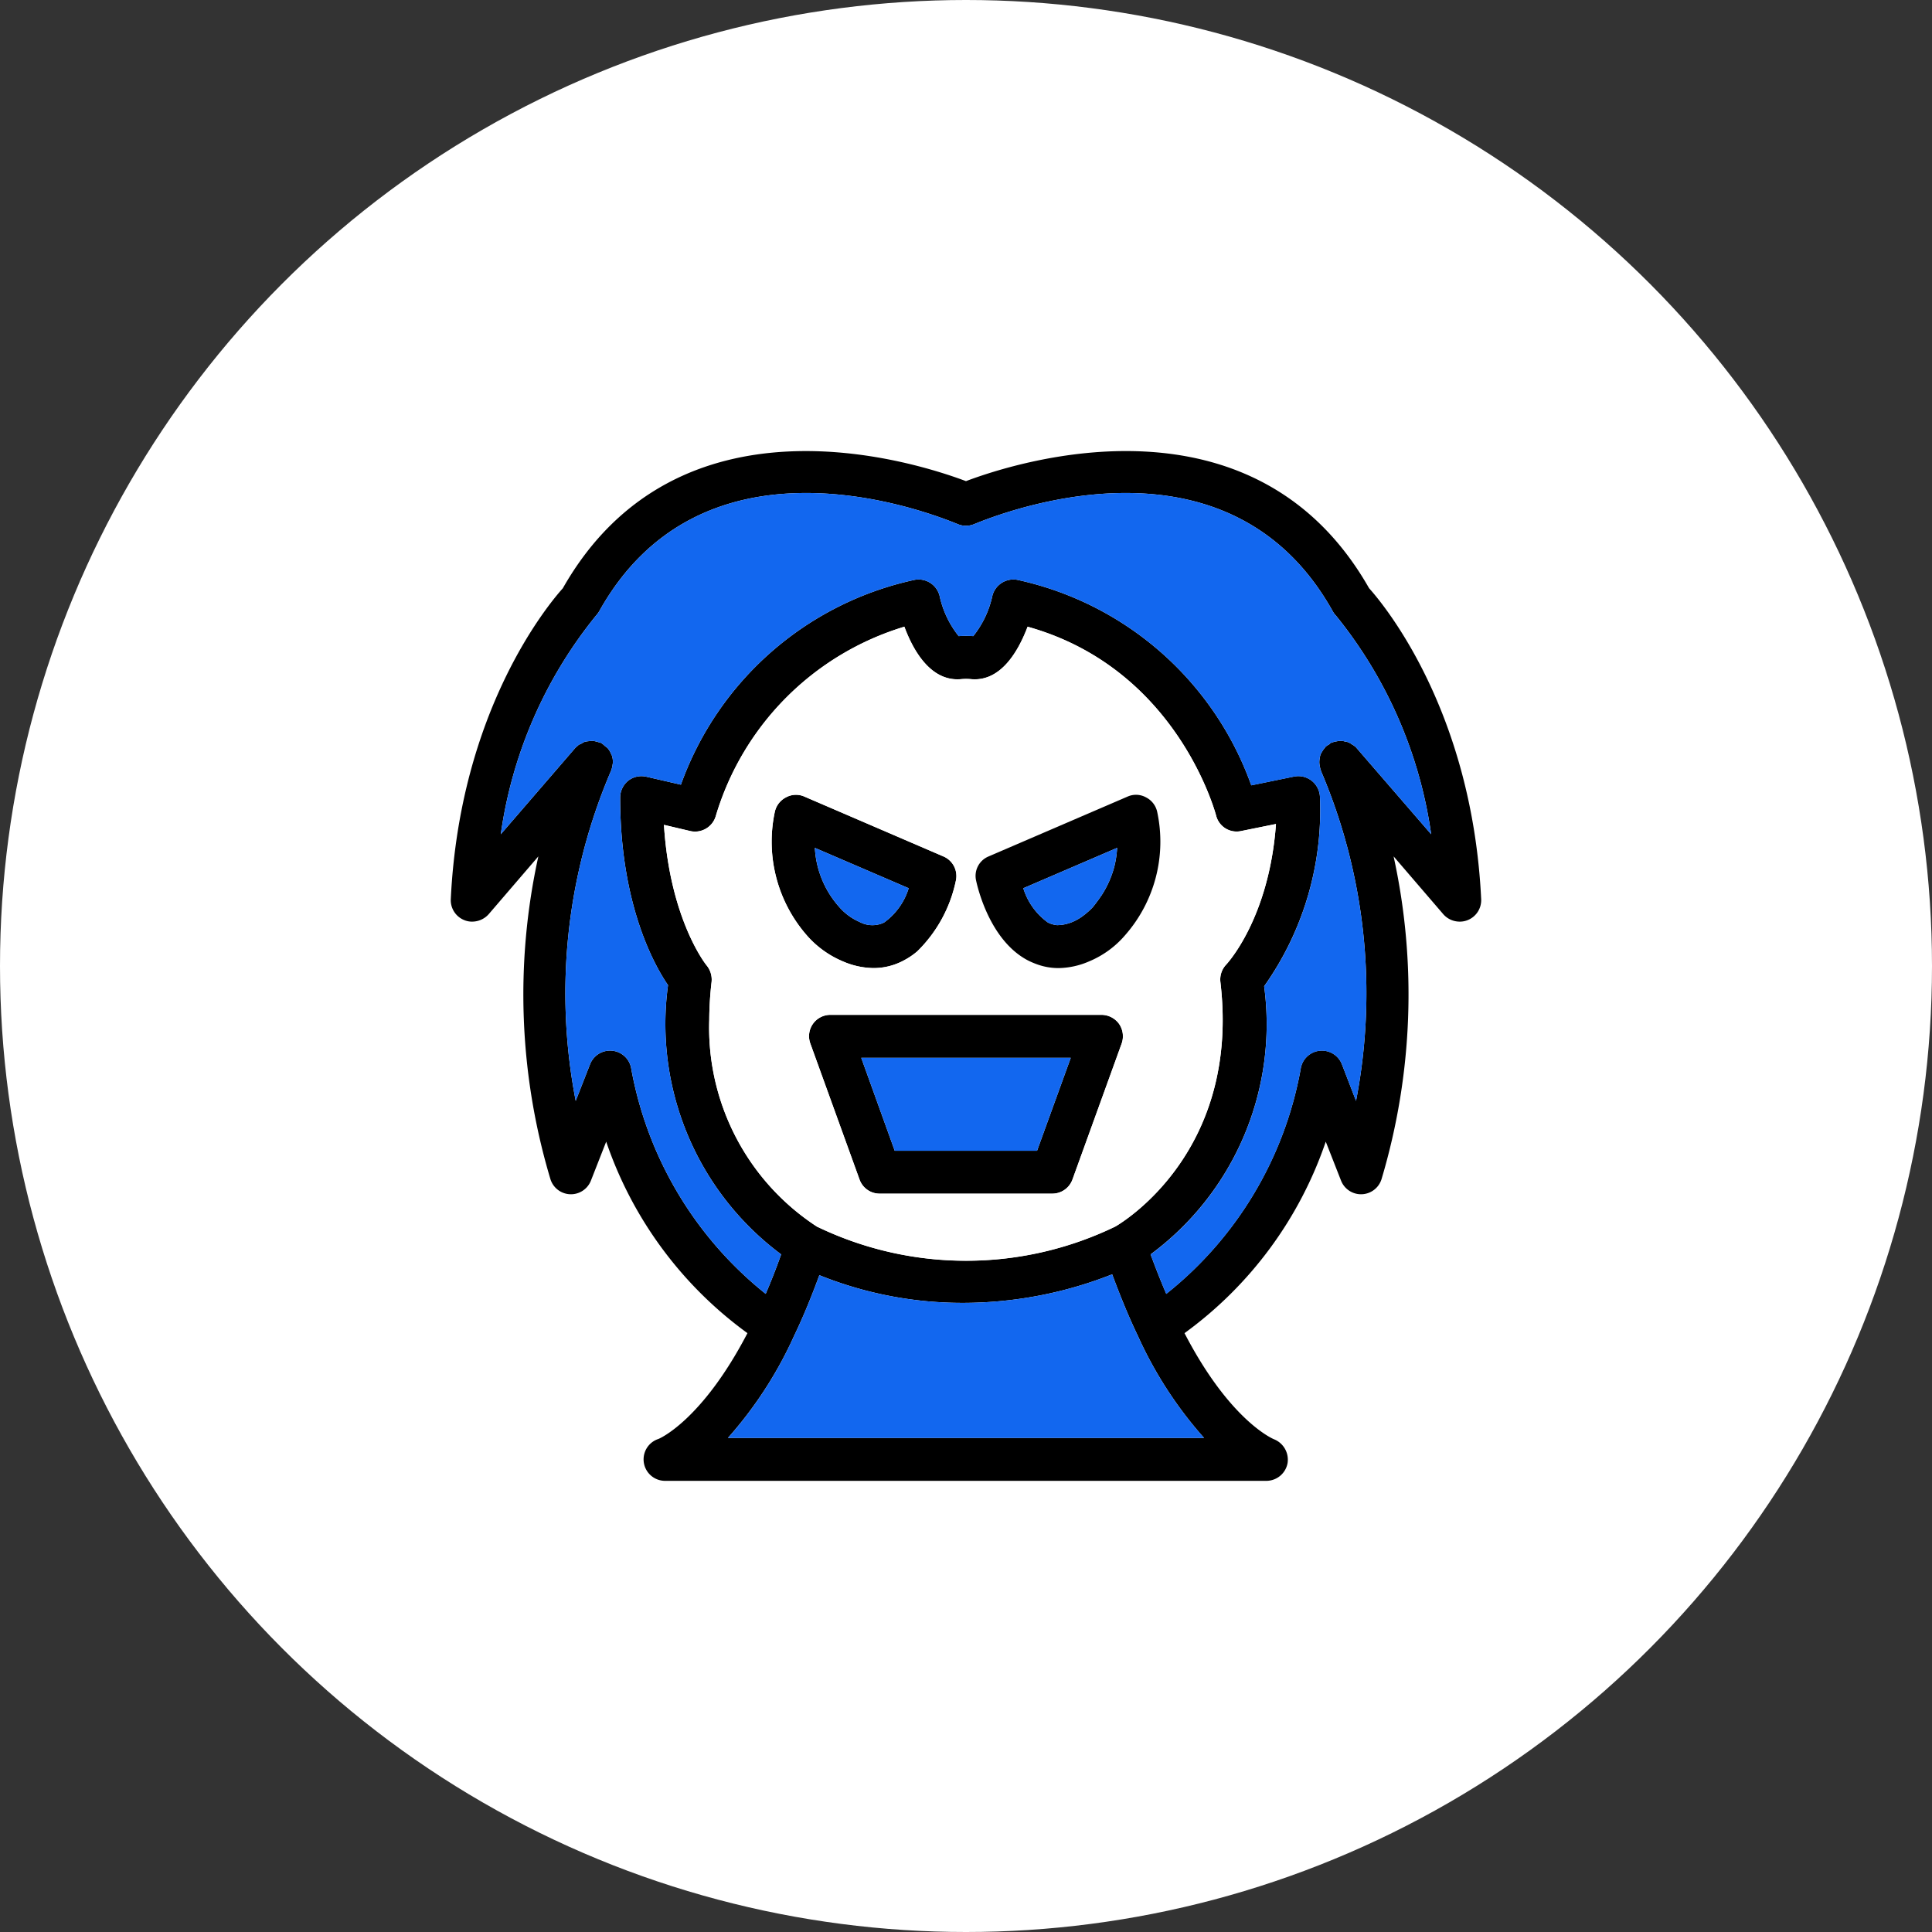
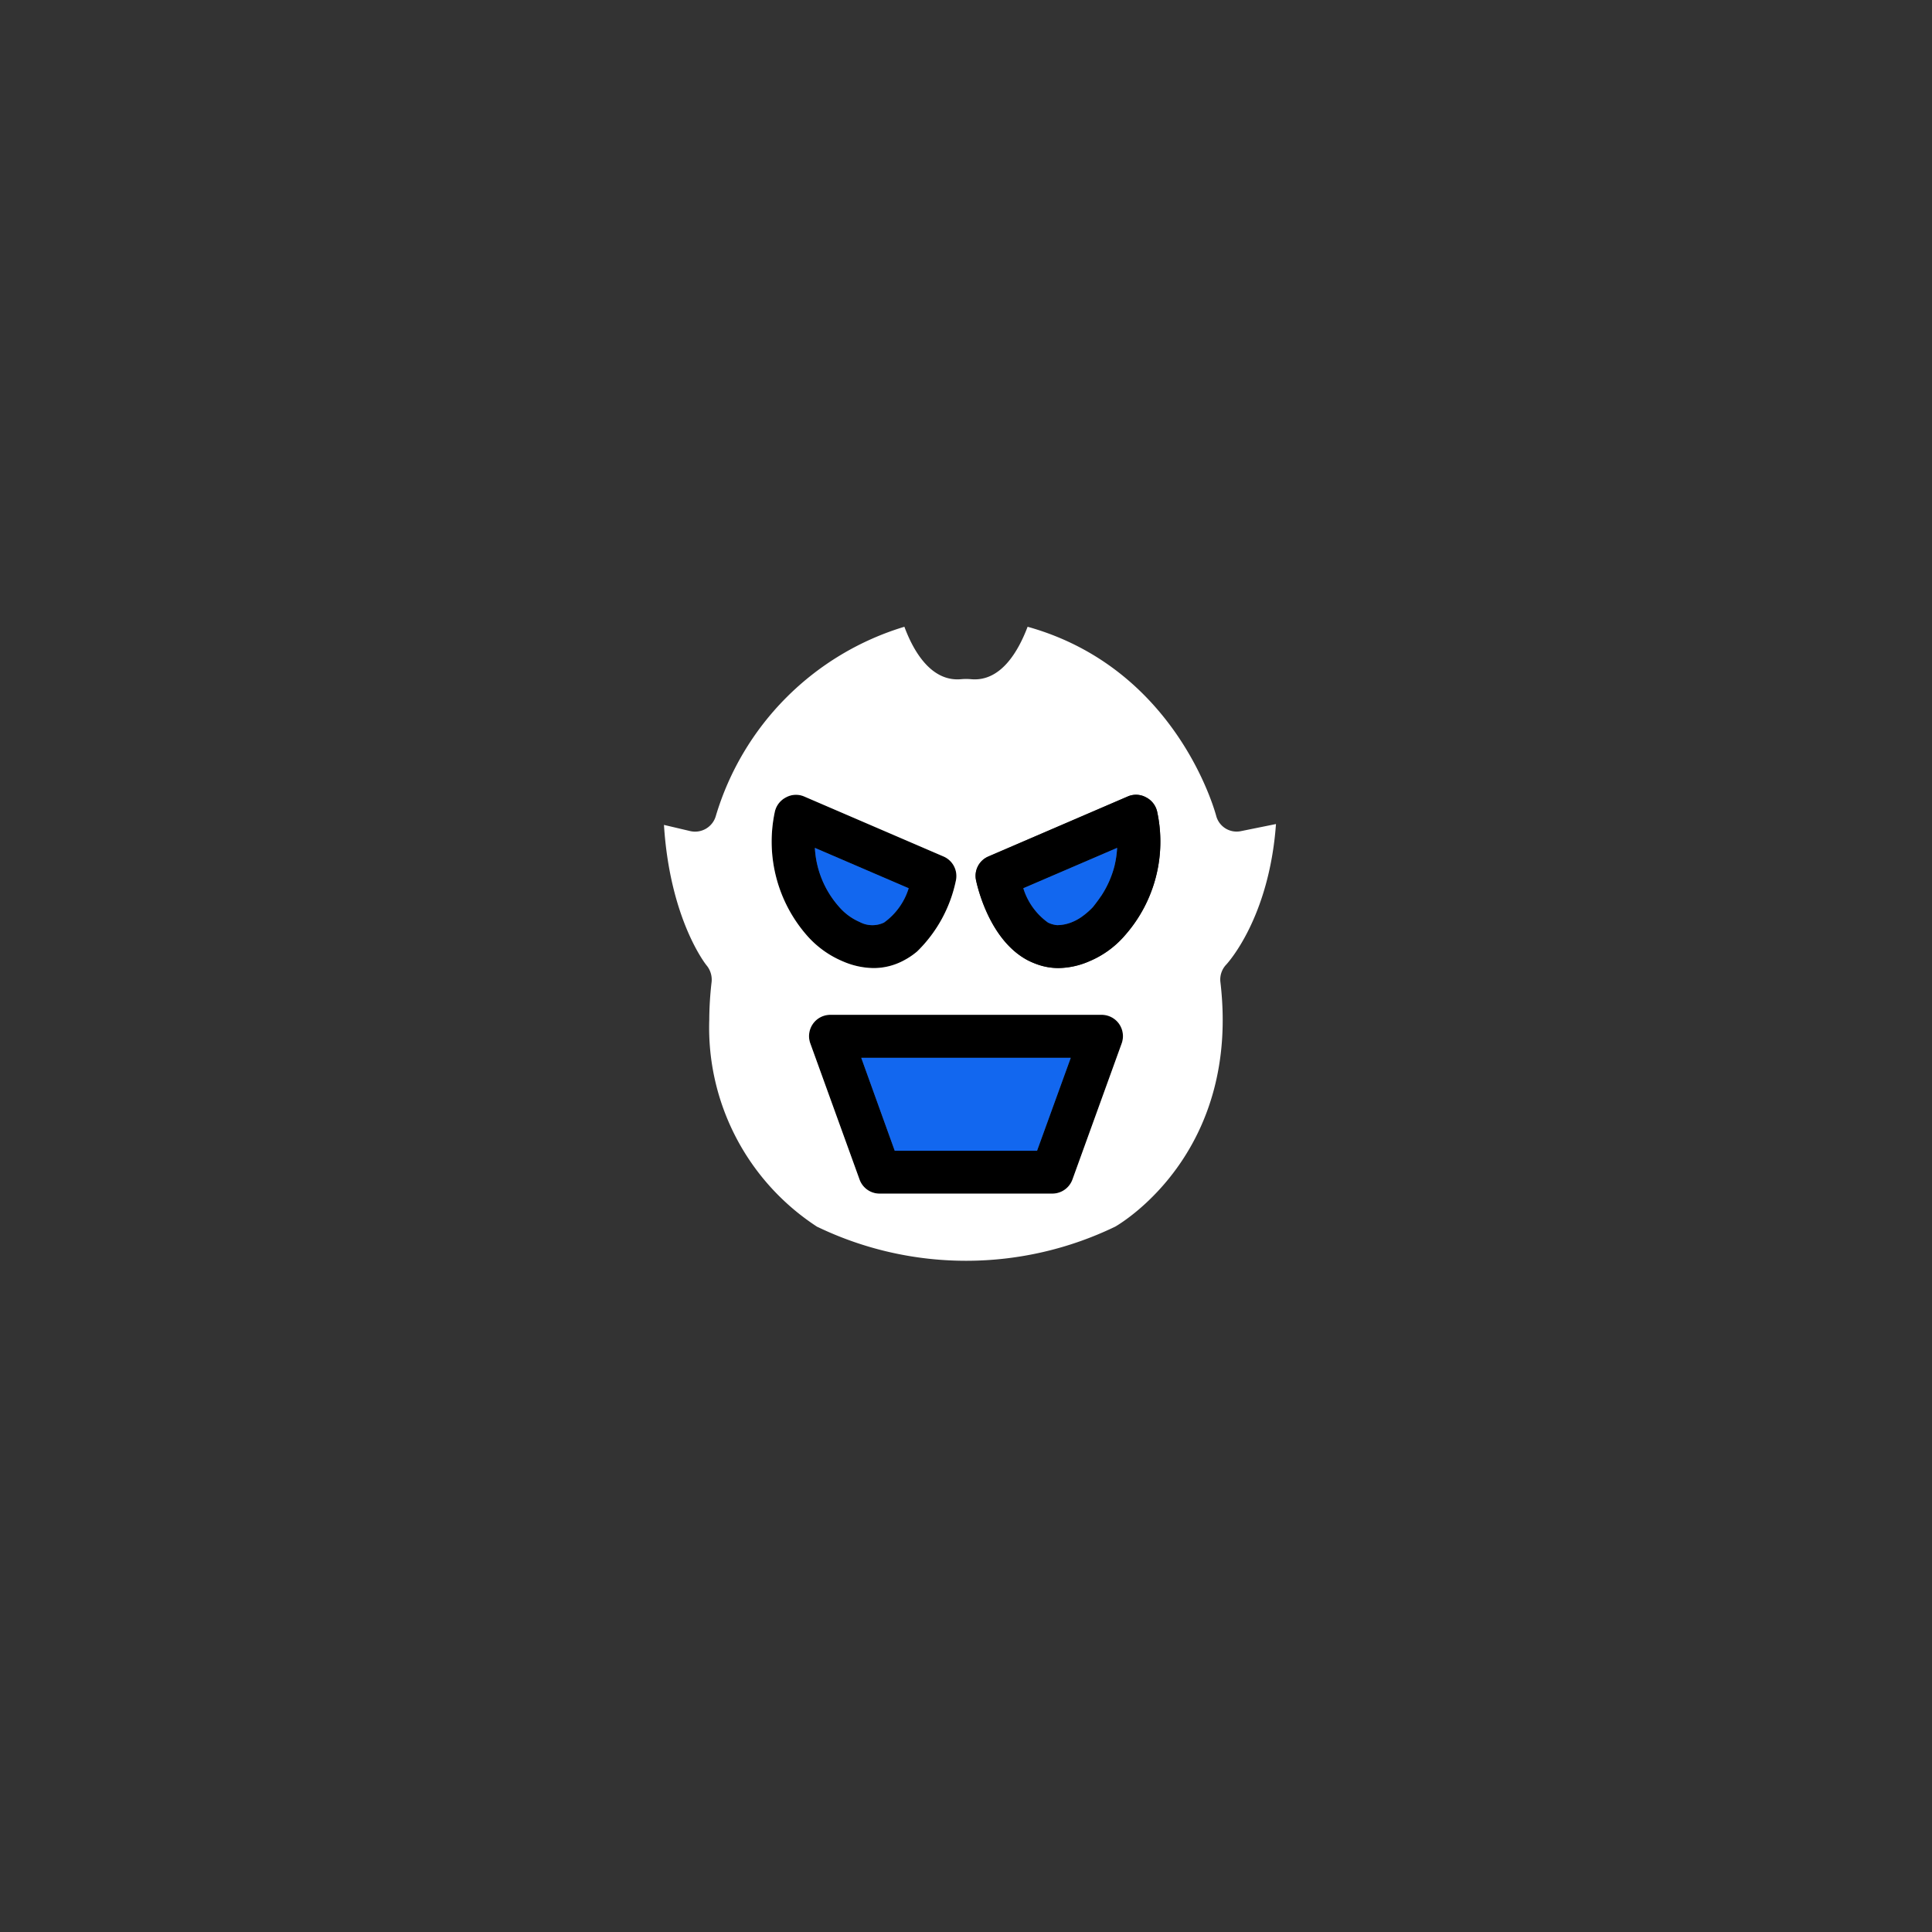
<svg xmlns="http://www.w3.org/2000/svg" width="90" height="90" viewBox="0 0 90 90">
  <rect x="0" y="0" width="90" height="90" fill="#333333" stroke="none" />
  <defs>
    <clipPath id="clip-path">
      <rect id="Rectangle_3212" data-name="Rectangle 3212" width="48.002" height="47.974" transform="translate(0 0)" fill="none" />
    </clipPath>
    <clipPath id="clip-chucky">
      <rect width="90" height="90" />
    </clipPath>
  </defs>
  <g id="chucky" clip-path="url(#clip-chucky)">
    <g id="Group_3105" data-name="Group 3105" transform="translate(-985 -2764)">
      <g id="Group_3021" data-name="Group 3021" transform="translate(0 -70)">
        <g id="Group_2369" data-name="Group 2369" transform="translate(985 2834)">
          <g id="Group_2417" data-name="Group 2417">
-             <circle id="Ellipse_10" data-name="Ellipse 10" cx="45" cy="45" r="45" fill="#fff" />
-           </g>
+             </g>
        </g>
      </g>
      <g id="Group_4517" data-name="Group 4517" transform="translate(1005.999 2785.013)">
        <g id="Group_4516" data-name="Group 4516" clip-path="url(#clip-path)">
          <path id="Path_11325" data-name="Path 11325" d="M31.131,26.684a1.028,1.028,0,0,0-.82-.42H17.691a.994.994,0,0,0-.94,1.34l2.29,6.33a.992.992,0,0,0,.94.66h8.04a1,1,0,0,0,.94-.66l2.29-6.33a1.035,1.035,0,0,0-.12-.92m-3.82,5.91h-6.63l-1.56-4.33h9.76Z" />
          <path id="Path_11326" data-name="Path 11326" d="M22.951,18.884l-6.48-2.79a.964.964,0,0,0-.86.04.992.992,0,0,0-.52.69,6.636,6.636,0,0,0,1.49,5.73,4.575,4.575,0,0,0,1.69,1.22,3.691,3.691,0,0,0,1.42.31,2.962,2.962,0,0,0,1.42-.36,3.375,3.375,0,0,0,.62-.42,6.436,6.436,0,0,0,1.8-3.3.991.991,0,0,0-.58-1.12m-2.77,3.08a1.261,1.261,0,0,1-1.14-.03,2.665,2.665,0,0,1-.95-.7,4.491,4.491,0,0,1-1.13-2.75l4.37,1.88a3.085,3.085,0,0,1-1.15,1.6" />
-           <path id="Path_11327" data-name="Path 11327" d="M42.781,6.394C37.441-3.006,26.481.464,24,1.4c-2.48-.93-13.44-4.41-18.78,4.99-.69.77-4.8,5.7-5.22,14.49a1,1,0,0,0,.63.97.937.937,0,0,0,.37.07,1.033,1.033,0,0,0,.76-.34l2.32-2.7a29.965,29.965,0,0,0,.56,15.03,1,1,0,0,0,1.89.07l.71-1.81a18.322,18.322,0,0,0,6.58,8.92c-2.14,4.11-4.14,4.93-4.15,4.93a1,1,0,0,0,.33,1.95H38a1.006,1.006,0,0,0,.98-.82,1.025,1.025,0,0,0-.64-1.12c-.02-.01-2.03-.83-4.16-4.94a18.322,18.322,0,0,0,6.58-8.92l.71,1.81a1,1,0,0,0,1.89-.07,30.081,30.081,0,0,0,.56-15.03l2.32,2.7a1.017,1.017,0,0,0,.76.34.971.971,0,0,0,.37-.07,1,1,0,0,0,.63-.97c-.42-8.79-4.53-13.72-5.22-14.49m-7.69,39.58H12.911A18.755,18.755,0,0,0,16,41.2c.41-.85.8-1.8,1.17-2.81a17.822,17.822,0,0,0,6.7,1.29,18.947,18.947,0,0,0,6.94-1.33c.38,1.02.77,1.98,1.19,2.85a18.755,18.755,0,0,0,3.09,4.77m-23.17-22.01c-.02-.02-1.71-2.12-1.99-6.55l1.23.29a1.006,1.006,0,0,0,1.19-.72,13.126,13.126,0,0,1,8.78-8.8c.41,1.11,1.24,2.59,2.67,2.44a2.8,2.8,0,0,1,.41,0c1.42.15,2.24-1.33,2.66-2.44,6.88,1.92,8.7,8.51,8.78,8.79a.984.984,0,0,0,1.16.73l1.63-.33c-.32,4.42-2.29,6.51-2.3,6.53a1.01,1.01,0,0,0-.29.82c.93,7.82-4.43,11.13-4.89,11.4a15.965,15.965,0,0,1-13.87.02h-.01a11.063,11.063,0,0,1-5.04-9.64,15.879,15.879,0,0,1,.11-1.78,1.046,1.046,0,0,0-.23-.76m30.23-10.18c-.01-.01-.02-.01-.03-.02a.784.784,0,0,0-.15-.1.637.637,0,0,0-.18-.1.577.577,0,0,0-.14-.03.608.608,0,0,0-.23-.03.675.675,0,0,0-.14.02.865.865,0,0,0-.23.06.09.09,0,0,1-.05.01c-.03.02-.06.06-.09.08a.671.671,0,0,0-.14.09.1.1,0,0,0-.04.05,1.71,1.71,0,0,0-.11.14c-.03.06-.07.11-.1.18a.936.936,0,0,0-.04.16,1.5,1.5,0,0,0-.02.2,1.1,1.1,0,0,0,.02.18,1.463,1.463,0,0,0,.05.2c.01.02.01.04.02.06a26.352,26.352,0,0,1,1.62,15.34l-.66-1.71a1,1,0,0,0-1.92.23,17.305,17.305,0,0,1-6.26,10.47c-.25-.58-.49-1.19-.73-1.84a13.333,13.333,0,0,0,5.29-12.49,14.181,14.181,0,0,0,2.6-8.79,1.009,1.009,0,0,0-1.2-.98l-2,.41A14.931,14.931,0,0,0,26.4,6a1.01,1.01,0,0,0-1.17.74,4.539,4.539,0,0,1-.89,1.88,5.143,5.143,0,0,0-.68,0,4.539,4.539,0,0,1-.89-1.88A1.01,1.01,0,0,0,21.6,6a14.911,14.911,0,0,0-10.88,9.54l-1.61-.37a1,1,0,0,0-.85.19,1.022,1.022,0,0,0-.37.78c0,4.94,1.57,7.78,2.23,8.74a13.376,13.376,0,0,0,5.27,12.54c-.23.65-.47,1.26-.72,1.84a17.4,17.4,0,0,1-6.26-10.47,1,1,0,0,0-1.92-.23l-.67,1.71a26.307,26.307,0,0,1,1.63-15.34c0-.01,0-.02.01-.02a1.251,1.251,0,0,0,.08-.32c0-.02.01-.03.01-.05a.947.947,0,0,0-.05-.37c-.01-.01-.02-.02-.02-.03a.892.892,0,0,0-.15-.27c0-.01-.01-.01-.01-.02a1.132,1.132,0,0,0-.13-.1,1.192,1.192,0,0,0-.18-.15c-.01,0-.01,0-.02-.01a.615.615,0,0,1-.11-.03,1.829,1.829,0,0,0-.25-.06.915.915,0,0,0-.16.01,1.66,1.66,0,0,0-.22.03.811.811,0,0,0-.18.1.369.369,0,0,0-.14.07c-.01.01-.02.01-.02.02s-.02.01-.03.02l-.09.09-3.46,4.01a20.738,20.738,0,0,1,4.43-10.18,1.491,1.491,0,0,0,.15-.2c4.72-8.47,14.72-4.88,16.7-4.07a1.006,1.006,0,0,0,.39.08,1.046,1.046,0,0,0,.39-.08c1.97-.81,11.98-4.4,16.7,4.07a.951.951,0,0,0,.15.2,20.8,20.8,0,0,1,4.43,10.18Z" />
-           <path id="Path_11328" data-name="Path 11328" d="M35.091,45.974H12.911A18.755,18.755,0,0,0,16,41.2c.41-.85.8-1.8,1.17-2.81a17.822,17.822,0,0,0,6.7,1.29,18.947,18.947,0,0,0,6.94-1.33c.38,1.02.77,1.98,1.19,2.85a18.755,18.755,0,0,0,3.09,4.77" fill="#1267ef" />
-           <path id="Path_11329" data-name="Path 11329" d="M40.551,14.934a26.352,26.352,0,0,1,1.62,15.34l-.66-1.71a1,1,0,0,0-1.92.23,17.305,17.305,0,0,1-6.26,10.47c-.25-.58-.49-1.19-.73-1.84a13.333,13.333,0,0,0,5.29-12.49,14.181,14.181,0,0,0,2.6-8.79,1.009,1.009,0,0,0-1.2-.98l-2,.41A14.931,14.931,0,0,0,26.4,6a1.01,1.01,0,0,0-1.17.74,4.539,4.539,0,0,1-.89,1.88,5.143,5.143,0,0,0-.68,0,4.539,4.539,0,0,1-.89-1.88A1.01,1.01,0,0,0,21.6,6a14.911,14.911,0,0,0-10.88,9.54l-1.61-.37a1,1,0,0,0-.85.19,1.022,1.022,0,0,0-.37.78c0,4.94,1.57,7.78,2.23,8.74a13.376,13.376,0,0,0,5.27,12.54c-.23.65-.47,1.26-.72,1.84a17.4,17.4,0,0,1-6.26-10.47,1,1,0,0,0-1.92-.23l-.67,1.71a26.307,26.307,0,0,1,1.63-15.34c0-.01,0-.02.01-.02a1.251,1.251,0,0,0,.08-.32c0-.02.01-.03.01-.05a.947.947,0,0,0-.05-.37c-.01-.01-.02-.02-.02-.03a.892.892,0,0,0-.15-.27c0-.01-.01-.01-.01-.02a1.132,1.132,0,0,0-.13-.1,1.192,1.192,0,0,0-.18-.15c-.01,0-.01,0-.02-.01a.615.615,0,0,1-.11-.03,1.829,1.829,0,0,0-.25-.06.915.915,0,0,0-.16.01,1.66,1.66,0,0,0-.22.03.811.811,0,0,0-.18.1.369.369,0,0,0-.14.07c-.01.01-.02.01-.02.02s-.02.01-.03.02l-.09.09-3.46,4.01a20.738,20.738,0,0,1,4.43-10.18,1.491,1.491,0,0,0,.15-.2c4.72-8.47,14.72-4.88,16.7-4.07a1.006,1.006,0,0,0,.39.08,1.046,1.046,0,0,0,.39-.08c1.97-.81,11.98-4.4,16.7,4.07a.951.951,0,0,0,.15.2,20.8,20.8,0,0,1,4.43,10.18l-3.52-4.07c-.01-.01-.02-.01-.03-.02a.784.784,0,0,0-.15-.1.637.637,0,0,0-.18-.1.577.577,0,0,0-.14-.03.608.608,0,0,0-.23-.03.675.675,0,0,0-.14.02.865.865,0,0,0-.23.06.09.09,0,0,1-.05.01c-.03.02-.06.06-.09.08a.671.671,0,0,0-.14.09.1.1,0,0,0-.04.05,1.71,1.71,0,0,0-.11.14c-.03.06-.07.11-.1.18a.936.936,0,0,0-.04.16,1.5,1.5,0,0,0-.02.2,1.1,1.1,0,0,0,.02.18,1.463,1.463,0,0,0,.05.2c.01.02.01.04.02.06" fill="#1267ef" />
          <path id="Path_11330" data-name="Path 11330" d="M38.441,17.374l-1.63.33a.984.984,0,0,1-1.16-.73c-.08-.28-1.9-6.87-8.78-8.79-.42,1.11-1.24,2.59-2.66,2.44a2.8,2.8,0,0,0-.41,0c-1.43.15-2.26-1.33-2.67-2.44a13.126,13.126,0,0,0-8.78,8.8,1.006,1.006,0,0,1-1.19.72l-1.23-.29c.28,4.43,1.97,6.53,1.99,6.55a1.046,1.046,0,0,1,.23.76,15.879,15.879,0,0,0-.11,1.78,11.063,11.063,0,0,0,5.04,9.64h.01a15.965,15.965,0,0,0,13.87-.02c.46-.27,5.82-3.58,4.89-11.4a1.01,1.01,0,0,1,.29-.82c.01-.02,1.98-2.11,2.3-6.53m-23.35-.55a.992.992,0,0,1,.52-.69.964.964,0,0,1,.86-.04l6.48,2.79a.991.991,0,0,1,.58,1.12,6.436,6.436,0,0,1-1.8,3.3,3.375,3.375,0,0,1-.62.42,2.962,2.962,0,0,1-1.42.36,3.691,3.691,0,0,1-1.42-.31,4.575,4.575,0,0,1-1.69-1.22,6.636,6.636,0,0,1-1.49-5.73M31.251,27.6l-2.29,6.33a1,1,0,0,1-.94.66h-8.04a.992.992,0,0,1-.94-.66l-2.29-6.33a.994.994,0,0,1,.94-1.34h12.62a.994.994,0,0,1,.94,1.34m.16-5.05a4.462,4.462,0,0,1-1.68,1.22,3.691,3.691,0,0,1-1.42.31,2.924,2.924,0,0,1-1.04-.19,3.517,3.517,0,0,1-.39-.17c-1.79-.94-2.35-3.44-2.41-3.72a.98.98,0,0,1,.58-1.12l6.48-2.79a.965.965,0,0,1,.86.04.992.992,0,0,1,.52.69,6.6,6.6,0,0,1-1.5,5.73" fill="#fff" />
          <path id="Path_11331" data-name="Path 11331" d="M28.881,28.264l-1.57,4.33h-6.63l-1.56-4.33Z" fill="#1267ef" />
          <path id="Path_11332" data-name="Path 11332" d="M21.331,20.364a3.085,3.085,0,0,1-1.15,1.6,1.261,1.261,0,0,1-1.14-.03,2.665,2.665,0,0,1-.95-.7,4.491,4.491,0,0,1-1.13-2.75Z" fill="#1267ef" />
          <path id="Path_11333" data-name="Path 11333" d="M32.911,16.824a.992.992,0,0,0-.52-.69.965.965,0,0,0-.86-.04l-6.48,2.79a.98.98,0,0,0-.58,1.12c.06.28.62,2.78,2.41,3.72a3.517,3.517,0,0,0,.39.17,2.924,2.924,0,0,0,1.04.19,3.691,3.691,0,0,0,1.42-.31,4.462,4.462,0,0,0,1.68-1.22,6.6,6.6,0,0,0,1.5-5.73m-2,2.53a4.618,4.618,0,0,1-.62,1.38l-.01.01c-.12.18-.25.35-.37.5a3.39,3.39,0,0,1-.45.4,2.252,2.252,0,0,1-.5.29,1.953,1.953,0,0,1-.4.12,2,2,0,0,1-.32.03,1.244,1.244,0,0,1-.42-.12,3.085,3.085,0,0,1-1.15-1.6l4.37-1.88a4.666,4.666,0,0,1-.13.87" />
          <path id="Path_11334" data-name="Path 11334" d="M31.041,18.484a4.666,4.666,0,0,1-.13.87,4.618,4.618,0,0,1-.62,1.38l-.01.01c-.12.18-.25.35-.37.5a3.39,3.39,0,0,1-.45.4,2.252,2.252,0,0,1-.5.29,1.953,1.953,0,0,1-.4.12,2,2,0,0,1-.32.03,1.244,1.244,0,0,1-.42-.12,3.085,3.085,0,0,1-1.15-1.6Z" fill="#1267ef" />
        </g>
      </g>
    </g>
  </g>
</svg>